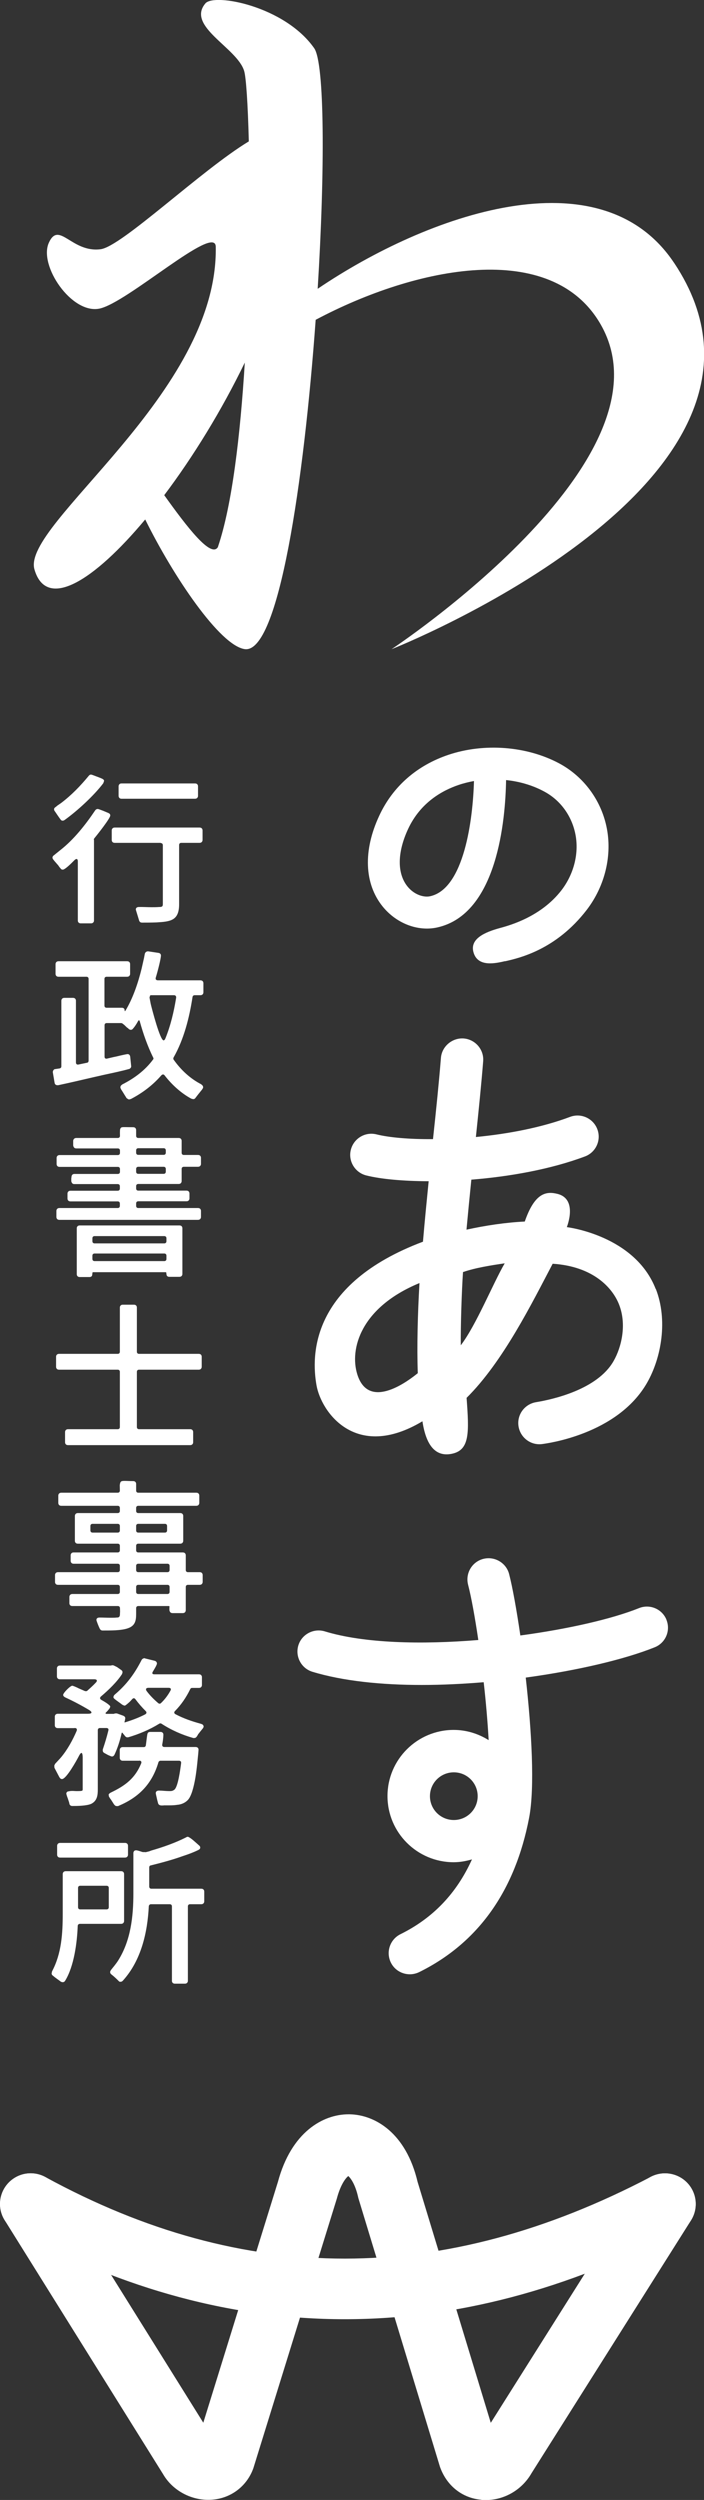
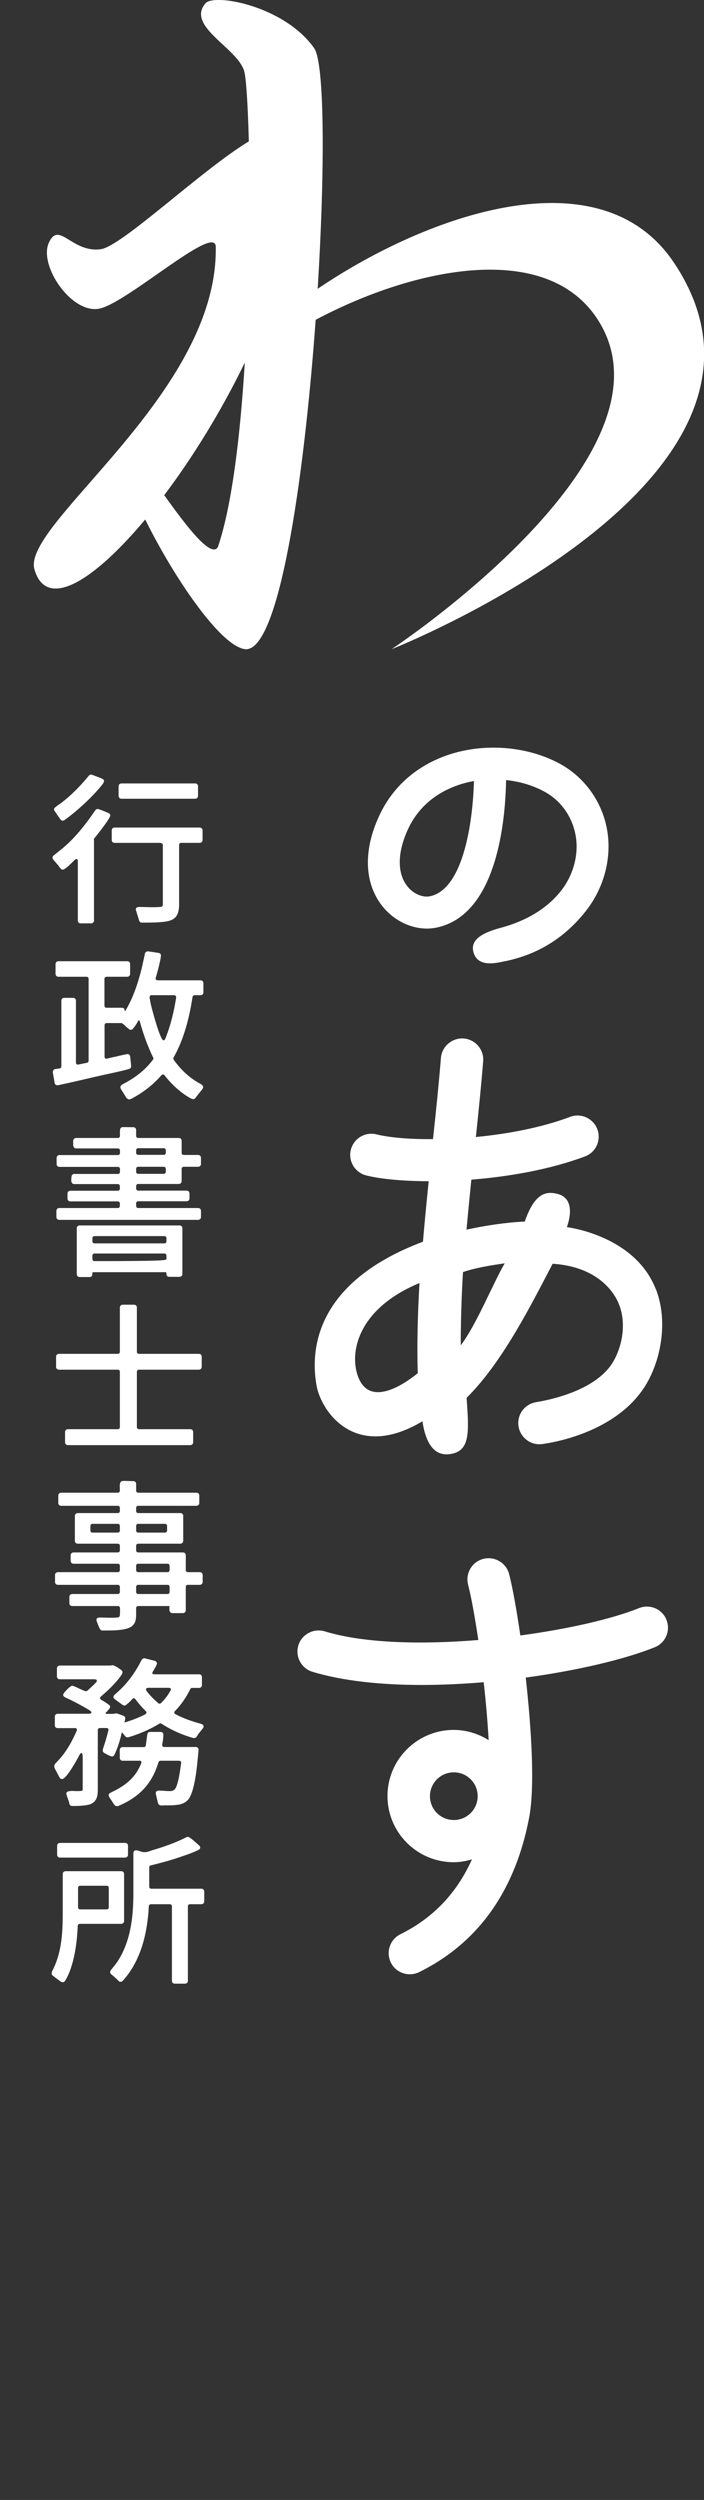
<svg xmlns="http://www.w3.org/2000/svg" width="73" height="259" viewBox="0 0 73 259" fill="none">
  <rect x="0" y="0" width="73" height="259" fill="#333333" stroke="none" />
  <g clip-path="url(#clip0_82_824)">
    <path d="M52.379 99.575C51.459 99.782 49.532 100.263 49.094 98.645C48.71 97.257 50.276 96.569 51.853 96.142C52.992 95.836 56.124 94.929 58.205 92.251C59.541 90.523 60.078 88.304 59.64 86.304C59.256 84.533 58.139 82.904 56.398 81.986C55.215 81.352 53.868 80.958 52.477 80.816C52.412 84.85 51.602 94.71 45.327 96.088C43.322 96.525 41.099 95.672 39.676 93.912C37.77 91.551 37.639 88.118 39.325 84.511C40.727 81.483 43.224 79.297 46.52 78.193C50.222 76.957 54.613 77.296 57.964 79.078C60.548 80.456 62.301 82.904 62.881 85.615C63.516 88.545 62.75 91.781 60.833 94.273C57.657 98.394 53.868 99.247 52.39 99.586L52.379 99.575ZM49.148 80.915C48.612 81.013 48.075 81.144 47.56 81.319C45.874 81.888 43.596 83.134 42.315 85.888C41.187 88.315 41.165 90.48 42.249 91.835C42.972 92.731 43.98 92.994 44.604 92.852C48.13 92.076 49.039 84.894 49.148 80.915Z" fill="white" />
    <path d="M67.995 133.55C65.827 127.986 58.851 127.144 58.775 127.133C58.807 127.046 59.924 124.225 57.811 123.69C56.639 123.394 55.445 123.569 54.416 126.554C52.423 126.652 50.375 126.958 48.371 127.395C48.535 125.646 48.7 123.919 48.875 122.214C52.85 121.897 57.099 121.142 60.658 119.809C61.797 119.383 62.366 118.114 61.939 116.989C61.512 115.863 60.253 115.283 59.114 115.71C56.179 116.814 52.675 117.48 49.346 117.797C49.641 114.966 49.915 112.288 50.101 109.949C50.2 108.746 49.291 107.686 48.086 107.587C46.904 107.5 45.819 108.396 45.721 109.599C45.524 112.069 45.228 114.966 44.899 118.016C42.457 118.038 40.366 117.852 39.041 117.524C37.858 117.229 36.675 117.95 36.38 119.12C36.084 120.29 36.807 121.481 37.978 121.777C39.501 122.159 41.789 122.367 44.45 122.378C44.242 124.466 44.034 126.565 43.859 128.642C32.185 133.036 32.273 140.437 32.82 143.519C33.302 146.263 36.861 151.401 43.804 147.247C44.231 150.089 45.392 150.942 46.904 150.603C48.721 150.198 48.645 148.395 48.382 144.82C52.171 141.071 55.182 134.96 57.307 130.926C61.534 131.199 63.527 133.44 64.195 135.157C65.006 137.223 64.447 139.573 63.626 141.005C61.95 143.957 57.318 144.984 55.588 145.268C54.394 145.465 53.573 146.58 53.77 147.783C53.967 148.974 55.084 149.794 56.289 149.597C56.628 149.543 64.02 148.635 67.097 143.257C68.598 140.633 69.255 136.742 68.006 133.539L67.995 133.55ZM37.047 142.382C36.237 139.781 37.376 135.452 43.498 132.927C43.312 136.064 43.224 139.584 43.322 142.262C42.567 142.874 38.263 146.296 37.047 142.382ZM47.78 139.376C47.758 137.365 47.878 133.714 48.01 131.79C49.291 131.342 50.977 131.079 52.335 130.882C51.12 132.97 49.367 137.31 47.78 139.376Z" fill="white" />
    <path d="M69.113 167.82C68.664 166.694 67.382 166.148 66.254 166.607C63.44 167.733 58.906 168.771 53.956 169.438C53.562 166.749 53.146 164.453 52.795 163.087C52.5 161.917 51.295 161.207 50.123 161.502C48.952 161.797 48.24 162.989 48.535 164.169C48.875 165.481 49.247 167.536 49.598 169.908C43.717 170.389 37.76 170.258 33.675 169.012C32.514 168.662 31.288 169.318 30.937 170.466C30.587 171.624 31.244 172.849 32.394 173.199C35.569 174.161 39.545 174.565 43.739 174.565C45.852 174.565 48.01 174.456 50.156 174.281C50.386 176.303 50.562 178.358 50.671 180.282C49.62 179.626 48.382 179.222 47.046 179.222C43.257 179.222 40.18 182.294 40.18 186.076C40.18 189.858 43.257 192.93 47.046 192.93C47.703 192.93 48.327 192.81 48.941 192.635C47.353 196.144 44.911 198.713 41.527 200.385C40.443 200.921 39.994 202.233 40.53 203.326C40.913 204.102 41.691 204.539 42.502 204.539C42.83 204.539 43.158 204.463 43.476 204.31C49.576 201.293 53.409 195.914 54.865 188.328C55.468 185.212 55.128 179.287 54.515 173.8C59.892 173.067 64.787 171.909 67.886 170.662C69.014 170.214 69.562 168.935 69.102 167.809L69.113 167.82ZM47.057 188.557C45.688 188.557 44.582 187.453 44.582 186.087C44.582 184.72 45.688 183.616 47.057 183.616C48.426 183.616 49.532 184.72 49.532 186.087C49.532 187.453 48.426 188.557 47.057 188.557Z" fill="white" />
    <path d="M9.746 86.993V95.377C9.746 95.53 9.626 95.662 9.45 95.662H8.366C8.18 95.662 8.071 95.53 8.071 95.377V89.256C8.071 89.07 8.016 88.993 7.939 88.993C7.884 88.993 7.808 89.026 7.72 89.114L7.37 89.463C7.041 89.78 6.669 90.097 6.516 90.097C6.395 90.097 6.329 90.043 6.286 89.977C6.253 89.944 6.242 89.912 6.198 89.879L6.034 89.649C6.034 89.649 5.99 89.584 5.946 89.551C5.815 89.387 5.661 89.234 5.541 89.07C5.486 89.004 5.442 88.939 5.442 88.851C5.442 88.753 5.508 88.665 5.574 88.622C5.661 88.556 5.727 88.501 5.804 88.436L6.253 88.075C7.654 86.982 8.87 85.441 9.856 83.976C9.921 83.877 10.009 83.812 10.14 83.812C10.206 83.812 10.458 83.91 10.688 83.998L11.236 84.227C11.356 84.282 11.433 84.347 11.433 84.49C11.433 84.774 10.151 86.403 9.779 86.851C9.746 86.905 9.724 86.949 9.724 87.004L9.746 86.993ZM10.71 81.112V81.144C9.724 82.445 8.005 84.019 6.691 84.96C6.636 84.992 6.57 85.025 6.505 85.025C6.384 85.025 6.318 84.96 6.275 84.894C6.078 84.632 5.891 84.347 5.705 84.074C5.65 84.008 5.607 83.943 5.607 83.844C5.607 83.724 5.694 83.659 5.76 83.615C5.826 83.56 5.891 83.517 5.946 83.462L6.329 83.2C7.414 82.38 8.344 81.418 9.21 80.368C9.264 80.303 9.33 80.248 9.44 80.248C9.505 80.248 9.757 80.346 10.009 80.445C10.261 80.532 10.513 80.642 10.589 80.674C10.677 80.729 10.776 80.773 10.787 80.871C10.787 80.904 10.787 80.937 10.776 80.959L10.721 81.112H10.699H10.71ZM16.667 87.321H11.882C11.695 87.321 11.586 87.189 11.586 87.026V86.031C11.586 85.867 11.706 85.736 11.882 85.736H20.708C20.894 85.736 21.004 85.867 21.004 86.031V87.026C21.004 87.189 20.883 87.321 20.708 87.321H18.792C18.66 87.321 18.573 87.408 18.573 87.539V93.683C18.573 95.399 17.653 95.476 16.24 95.563C15.671 95.585 15.101 95.585 14.718 95.585C14.532 95.585 14.455 95.465 14.422 95.355L14.236 94.743C14.17 94.514 14.083 94.262 14.083 94.229C14.083 94.033 14.236 93.967 14.4 93.967C14.838 93.956 15.287 93.989 15.714 93.989C15.977 93.989 16.229 93.989 16.503 93.967C16.766 93.967 16.886 93.934 16.886 93.683V87.561C16.886 87.43 16.799 87.343 16.667 87.343V87.321ZM12.298 81.461C12.298 81.297 12.418 81.166 12.582 81.166H20.237C20.424 81.166 20.533 81.297 20.533 81.461V82.456C20.533 82.62 20.413 82.751 20.237 82.751H12.582C12.418 82.751 12.298 82.62 12.298 82.456V81.461Z" fill="white" />
    <path d="M6.363 110.463V103.674C6.363 103.51 6.483 103.379 6.658 103.379H7.578C7.764 103.379 7.874 103.51 7.874 103.674V110.069C7.874 110.233 7.972 110.32 8.137 110.288L9.024 110.102C9.122 110.091 9.188 110.003 9.188 109.883V101.411C9.188 101.28 9.1 101.193 8.969 101.193H6.056C5.87 101.193 5.76 101.061 5.76 100.897V99.881C5.76 99.717 5.881 99.586 6.056 99.586H13.196C13.382 99.586 13.492 99.717 13.492 99.881V100.897C13.492 101.061 13.371 101.193 13.196 101.193H11.05C10.918 101.193 10.831 101.28 10.831 101.411V104.188C10.831 104.319 10.918 104.406 11.05 104.406H12.638C12.824 104.406 12.9 104.505 12.922 104.636V104.723C12.922 104.723 12.955 104.778 12.988 104.745C13.787 103.434 14.324 101.816 14.685 100.351L14.937 99.236C14.97 99.083 14.992 98.919 15.025 98.788C15.08 98.635 15.211 98.558 15.354 98.558L16.438 98.722C16.591 98.744 16.689 98.853 16.689 98.984C16.689 99.312 16.361 100.602 16.153 101.28C16.098 101.444 16.186 101.564 16.372 101.564H20.796C20.982 101.564 21.092 101.695 21.092 101.859V102.81C21.092 102.974 20.971 103.106 20.796 103.106H20.183C20.062 103.106 19.986 103.171 19.964 103.291C19.635 105.423 19.077 107.664 17.993 109.566C17.96 109.632 17.96 109.73 18.015 109.796C18.759 110.845 19.712 111.741 20.862 112.332C20.862 112.332 20.873 112.343 20.895 112.365C20.96 112.419 21.048 112.485 21.059 112.594V112.714C21.059 112.714 21.015 112.78 20.993 112.802L20.971 112.857C20.741 113.141 20.5 113.436 20.27 113.742C20.227 113.808 20.172 113.862 20.041 113.873H20.008L19.909 113.84C19.909 113.84 19.865 113.84 19.843 113.829C18.781 113.261 17.806 112.365 17.073 111.414C16.974 111.282 16.843 111.282 16.722 111.414C15.835 112.43 14.784 113.228 13.568 113.862C13.546 113.873 13.514 113.873 13.503 113.873L13.404 113.906H13.371C13.273 113.884 13.207 113.818 13.152 113.786C13.13 113.775 13.098 113.742 13.098 113.72C12.911 113.436 12.747 113.141 12.561 112.867C12.561 112.867 12.557 112.857 12.55 112.835C12.55 112.835 12.484 112.736 12.484 112.649C12.484 112.518 12.55 112.452 12.638 112.386L12.671 112.354C13.919 111.72 15.025 110.911 15.868 109.774C15.923 109.719 15.934 109.621 15.879 109.555C15.299 108.375 14.85 107.096 14.499 105.828C14.466 105.675 14.379 105.664 14.313 105.795L14.182 106.024C14.061 106.221 13.952 106.385 13.798 106.56C13.744 106.626 13.678 106.691 13.568 106.691C13.47 106.691 13.404 106.647 13.338 106.593C13.295 106.538 13.24 106.494 13.174 106.462L12.879 106.177C12.813 106.123 12.758 106.09 12.714 106.046C12.659 106.013 12.616 105.992 12.561 105.992H11.061C10.929 105.992 10.842 106.079 10.842 106.21V109.479C10.842 109.632 10.94 109.708 11.094 109.675C11.345 109.621 11.707 109.522 12.057 109.457C12.594 109.326 13.141 109.205 13.24 109.205C13.404 109.205 13.492 109.358 13.503 109.49L13.601 110.441C13.623 110.594 13.503 110.703 13.382 110.758H13.349C12.561 110.976 11.663 111.162 10.853 111.337C9.232 111.698 7.633 112.091 6.034 112.43H5.946C5.793 112.43 5.684 112.332 5.662 112.179L5.476 111.086V111.053C5.487 110.922 5.574 110.79 5.695 110.758H5.727L6.176 110.692C6.297 110.67 6.363 110.594 6.363 110.473V110.463ZM18.037 103.106H15.638C15.638 103.106 15.572 103.117 15.551 103.16V103.204C15.551 103.204 15.54 103.226 15.54 103.237L15.518 103.27C15.518 103.27 15.507 103.335 15.507 103.368L15.627 104.002C15.748 104.505 16.591 107.784 16.963 107.784C17.029 107.784 17.095 107.719 17.149 107.588C17.697 106.243 18.037 104.789 18.267 103.357C18.277 103.204 18.201 103.106 18.047 103.106H18.037Z" fill="white" />
-     <path d="M12.429 124.947V124.684C12.429 124.553 12.342 124.466 12.21 124.466H7.293C7.107 124.466 6.998 124.335 6.998 124.171V123.657C6.998 123.493 7.118 123.362 7.293 123.362H12.21C12.342 123.362 12.429 123.274 12.429 123.143V122.892C12.429 122.76 12.342 122.673 12.21 122.673H7.687C7.501 122.673 7.425 122.52 7.392 122.378V122.094L7.414 121.941C7.414 121.777 7.512 121.624 7.698 121.624H12.221C12.353 121.624 12.44 121.536 12.44 121.405V121.11C12.44 120.979 12.353 120.891 12.221 120.891H6.165C5.979 120.891 5.87 120.76 5.87 120.596V119.962C5.87 119.798 5.99 119.667 6.165 119.667H12.221C12.353 119.667 12.44 119.579 12.44 119.448V119.197C12.44 119.066 12.353 118.978 12.221 118.978H7.906C7.687 118.978 7.611 118.814 7.589 118.661V118.191C7.6 118.027 7.72 117.896 7.906 117.896H12.221C12.353 117.896 12.44 117.809 12.44 117.677C12.44 117.481 12.429 117.317 12.44 117.196V117.164C12.44 117.032 12.462 116.912 12.539 116.847C12.539 116.847 12.55 116.836 12.572 116.814C12.637 116.77 12.791 116.77 12.955 116.77C13.152 116.77 13.437 116.781 13.82 116.781C14.006 116.781 14.116 116.912 14.116 117.076V117.677C14.116 117.809 14.203 117.896 14.335 117.896H18.54C18.726 117.896 18.836 118.027 18.836 118.191V119.437C18.836 119.568 18.923 119.656 19.055 119.656H20.544C20.73 119.656 20.84 119.787 20.84 119.951V120.585C20.84 120.749 20.719 120.88 20.544 120.88H19.055C18.923 120.88 18.836 120.968 18.836 121.099V122.367C18.836 122.531 18.715 122.662 18.54 122.662H14.335C14.203 122.662 14.116 122.75 14.116 122.881V123.132C14.116 123.263 14.203 123.351 14.335 123.351H19.35C19.537 123.351 19.646 123.482 19.646 123.646V124.16C19.646 124.324 19.526 124.455 19.35 124.455H14.335C14.203 124.455 14.116 124.542 14.116 124.673V124.936C14.116 125.067 14.203 125.154 14.335 125.154H20.544C20.73 125.154 20.84 125.286 20.84 125.45V126.084C20.84 126.248 20.719 126.379 20.544 126.379H6.143C5.957 126.379 5.848 126.248 5.848 126.084V125.45C5.848 125.286 5.968 125.154 6.143 125.154H12.21C12.342 125.154 12.429 125.067 12.429 124.936V124.947ZM17.204 131.801H9.648C9.648 131.801 9.582 131.823 9.582 131.866V131.932L9.56 132.085C9.549 132.205 9.462 132.304 9.275 132.304H8.257C8.071 132.304 7.961 132.172 7.961 132.019V127.242C7.961 127.078 8.082 126.958 8.257 126.958H18.617C18.803 126.958 18.912 127.078 18.912 127.242V131.998C18.912 132.151 18.792 132.282 18.617 132.282H17.554C17.39 132.282 17.302 132.194 17.27 132.085V132.052L17.248 131.932V131.866C17.248 131.866 17.226 131.801 17.193 131.801H17.204ZM9.801 128.817H17.04C17.171 128.817 17.259 128.729 17.259 128.598V128.281C17.259 128.15 17.171 128.062 17.04 128.062H9.801C9.67 128.062 9.582 128.15 9.582 128.281V128.598C9.582 128.729 9.67 128.817 9.801 128.817ZM9.801 130.653H17.04C17.171 130.653 17.259 130.566 17.259 130.434V130.085C17.259 129.953 17.171 129.866 17.04 129.866H9.801C9.67 129.866 9.582 129.953 9.582 130.085V130.434C9.582 130.566 9.67 130.653 9.801 130.653ZM14.335 119.645H16.974C17.105 119.645 17.193 119.558 17.193 119.426V119.175C17.193 119.044 17.105 118.956 16.974 118.956H14.335C14.203 118.956 14.116 119.044 14.116 119.175V119.426C14.116 119.558 14.203 119.645 14.335 119.645ZM14.335 121.613H16.974C17.105 121.613 17.193 121.525 17.193 121.394V121.099C17.193 120.968 17.105 120.88 16.974 120.88H14.335C14.203 120.88 14.116 120.968 14.116 121.099V121.394C14.116 121.525 14.203 121.613 14.335 121.613Z" fill="white" />
+     <path d="M12.429 124.947V124.684C12.429 124.553 12.342 124.466 12.21 124.466H7.293C7.107 124.466 6.998 124.335 6.998 124.171V123.657C6.998 123.493 7.118 123.362 7.293 123.362H12.21C12.342 123.362 12.429 123.274 12.429 123.143V122.892C12.429 122.76 12.342 122.673 12.21 122.673H7.687C7.501 122.673 7.425 122.52 7.392 122.378V122.094L7.414 121.941C7.414 121.777 7.512 121.624 7.698 121.624H12.221C12.353 121.624 12.44 121.536 12.44 121.405V121.11C12.44 120.979 12.353 120.891 12.221 120.891H6.165C5.979 120.891 5.87 120.76 5.87 120.596V119.962C5.87 119.798 5.99 119.667 6.165 119.667H12.221C12.353 119.667 12.44 119.579 12.44 119.448V119.197C12.44 119.066 12.353 118.978 12.221 118.978H7.906C7.687 118.978 7.611 118.814 7.589 118.661V118.191C7.6 118.027 7.72 117.896 7.906 117.896H12.221C12.353 117.896 12.44 117.809 12.44 117.677C12.44 117.481 12.429 117.317 12.44 117.196V117.164C12.44 117.032 12.462 116.912 12.539 116.847C12.539 116.847 12.55 116.836 12.572 116.814C12.637 116.77 12.791 116.77 12.955 116.77C13.152 116.77 13.437 116.781 13.82 116.781C14.006 116.781 14.116 116.912 14.116 117.076V117.677C14.116 117.809 14.203 117.896 14.335 117.896H18.54C18.726 117.896 18.836 118.027 18.836 118.191V119.437C18.836 119.568 18.923 119.656 19.055 119.656H20.544C20.73 119.656 20.84 119.787 20.84 119.951V120.585C20.84 120.749 20.719 120.88 20.544 120.88H19.055C18.923 120.88 18.836 120.968 18.836 121.099V122.367C18.836 122.531 18.715 122.662 18.54 122.662H14.335C14.203 122.662 14.116 122.75 14.116 122.881V123.132C14.116 123.263 14.203 123.351 14.335 123.351H19.35C19.537 123.351 19.646 123.482 19.646 123.646V124.16C19.646 124.324 19.526 124.455 19.35 124.455H14.335C14.203 124.455 14.116 124.542 14.116 124.673V124.936C14.116 125.067 14.203 125.154 14.335 125.154H20.544C20.73 125.154 20.84 125.286 20.84 125.45V126.084C20.84 126.248 20.719 126.379 20.544 126.379H6.143C5.957 126.379 5.848 126.248 5.848 126.084V125.45C5.848 125.286 5.968 125.154 6.143 125.154H12.21C12.342 125.154 12.429 125.067 12.429 124.936V124.947ZM17.204 131.801H9.648C9.648 131.801 9.582 131.823 9.582 131.866V131.932L9.56 132.085C9.549 132.205 9.462 132.304 9.275 132.304H8.257C8.071 132.304 7.961 132.172 7.961 132.019V127.242C7.961 127.078 8.082 126.958 8.257 126.958H18.617C18.803 126.958 18.912 127.078 18.912 127.242V131.998C18.912 132.151 18.792 132.282 18.617 132.282H17.554C17.39 132.282 17.302 132.194 17.27 132.085V132.052L17.248 131.932V131.866C17.248 131.866 17.226 131.801 17.193 131.801H17.204ZM9.801 128.817H17.04C17.171 128.817 17.259 128.729 17.259 128.598V128.281C17.259 128.15 17.171 128.062 17.04 128.062H9.801C9.67 128.062 9.582 128.15 9.582 128.281V128.598C9.582 128.729 9.67 128.817 9.801 128.817ZM9.801 130.653C17.171 130.653 17.259 130.566 17.259 130.434V130.085C17.259 129.953 17.171 129.866 17.04 129.866H9.801C9.67 129.866 9.582 129.953 9.582 130.085V130.434C9.582 130.566 9.67 130.653 9.801 130.653ZM14.335 119.645H16.974C17.105 119.645 17.193 119.558 17.193 119.426V119.175C17.193 119.044 17.105 118.956 16.974 118.956H14.335C14.203 118.956 14.116 119.044 14.116 119.175V119.426C14.116 119.558 14.203 119.645 14.335 119.645ZM14.335 121.613H16.974C17.105 121.613 17.193 121.525 17.193 121.394V121.099C17.193 120.968 17.105 120.88 16.974 120.88H14.335C14.203 120.88 14.116 120.968 14.116 121.099V121.394C14.116 121.525 14.203 121.613 14.335 121.613Z" fill="white" />
    <path d="M12.429 147.849V142.12C12.429 141.989 12.342 141.902 12.21 141.902H6.111C5.924 141.902 5.815 141.771 5.815 141.607V140.546C5.815 140.393 5.935 140.262 6.111 140.262H12.21C12.342 140.262 12.429 140.175 12.429 140.043V135.452C12.429 135.299 12.55 135.168 12.714 135.168H13.897C14.083 135.168 14.193 135.299 14.193 135.452V140.043C14.193 140.175 14.28 140.262 14.412 140.262H20.621C20.807 140.262 20.916 140.393 20.916 140.546V141.607C20.916 141.771 20.796 141.902 20.621 141.902H14.412C14.28 141.902 14.193 141.989 14.193 142.12V147.849C14.193 147.98 14.28 148.067 14.412 148.067H19.734C19.92 148.067 20.029 148.198 20.029 148.362V149.423C20.029 149.587 19.909 149.718 19.734 149.718H7.041C6.855 149.718 6.746 149.587 6.746 149.423V148.362C6.746 148.198 6.866 148.067 7.041 148.067H12.21C12.342 148.067 12.429 147.98 12.429 147.849Z" fill="white" />
    <path d="M12.21 166.388H7.491C7.304 166.388 7.195 166.257 7.195 166.104V165.437C7.195 165.273 7.315 165.142 7.491 165.142H12.21C12.342 165.142 12.43 165.054 12.43 164.923V164.409C12.43 164.278 12.342 164.191 12.21 164.191H6.001C5.815 164.191 5.706 164.06 5.706 163.896V163.174C5.706 163.01 5.826 162.879 6.001 162.879H12.21C12.342 162.879 12.43 162.792 12.43 162.66V162.223C12.43 162.092 12.342 162.005 12.21 162.005H7.611C7.447 162.005 7.326 161.873 7.326 161.709V161.13C7.326 160.966 7.447 160.835 7.611 160.835H12.21C12.342 160.835 12.43 160.747 12.43 160.616V160.146C12.43 160.015 12.342 159.928 12.21 159.928H8.06C7.874 159.928 7.764 159.796 7.764 159.632V157.053C7.764 156.889 7.885 156.757 8.06 156.757H12.21C12.342 156.757 12.43 156.67 12.43 156.539V156.222C12.43 156.091 12.342 156.003 12.21 156.003H6.341C6.155 156.003 6.045 155.872 6.045 155.708V154.943C6.045 154.779 6.166 154.648 6.341 154.648H12.21C12.342 154.648 12.43 154.56 12.43 154.429C12.43 154.199 12.419 154.025 12.419 153.893V153.861C12.473 153.456 12.55 153.423 12.955 153.423C13.152 153.423 13.437 153.445 13.82 153.445C14.007 153.445 14.116 153.576 14.116 153.729V154.429C14.116 154.56 14.204 154.648 14.335 154.648H20.369C20.555 154.648 20.665 154.779 20.665 154.943V155.708C20.665 155.872 20.544 156.003 20.369 156.003H14.335C14.204 156.003 14.116 156.091 14.116 156.222V156.539C14.116 156.67 14.204 156.757 14.335 156.757H18.704C18.891 156.757 19 156.889 19 157.053V159.632C19 159.796 18.88 159.928 18.704 159.928H14.335C14.204 159.928 14.116 160.015 14.116 160.146V160.616C14.116 160.747 14.204 160.835 14.335 160.835H18.967C19.154 160.835 19.263 160.966 19.263 161.13V162.66C19.263 162.792 19.351 162.879 19.482 162.879H20.72C20.906 162.879 21.015 163.01 21.015 163.174V163.896C21.015 164.06 20.895 164.191 20.72 164.191H19.482C19.351 164.191 19.263 164.278 19.263 164.409V166.825C19.263 166.989 19.143 167.121 18.967 167.121H17.883C17.664 167.121 17.587 166.957 17.566 166.803V166.519L17.587 166.454C17.587 166.454 17.555 166.388 17.5 166.388H14.335C14.204 166.388 14.116 166.476 14.116 166.607V167.219C14.116 167.897 14.017 168.421 13.284 168.684C12.933 168.815 12.462 168.87 11.97 168.902C11.488 168.924 10.984 168.924 10.623 168.924C10.469 168.924 10.371 168.804 10.327 168.695C10.261 168.574 9.998 167.929 9.998 167.831C9.998 167.634 10.163 167.58 10.316 167.58C10.677 167.58 11.05 167.601 11.433 167.601C11.729 167.601 11.937 167.601 12.101 167.58C12.189 167.58 12.32 167.58 12.364 167.492C12.364 167.492 12.375 167.481 12.397 167.459C12.43 167.394 12.441 167.295 12.441 167.142V167.11C12.462 166.978 12.441 166.814 12.441 166.607C12.441 166.476 12.353 166.388 12.222 166.388H12.21ZM9.593 158.78H12.21C12.342 158.78 12.43 158.692 12.43 158.561V158.091C12.43 157.96 12.342 157.872 12.21 157.872H9.593C9.462 157.872 9.374 157.96 9.374 158.091V158.561C9.374 158.692 9.462 158.78 9.593 158.78ZM14.335 158.78H17.106C17.237 158.78 17.325 158.692 17.325 158.561V158.091C17.325 157.96 17.237 157.872 17.106 157.872H14.335C14.204 157.872 14.116 157.96 14.116 158.091V158.561C14.116 158.692 14.204 158.78 14.335 158.78ZM14.335 162.879H17.369C17.5 162.879 17.587 162.792 17.587 162.66V162.223C17.587 162.092 17.5 162.005 17.369 162.005H14.335C14.204 162.005 14.116 162.092 14.116 162.223V162.66C14.116 162.792 14.204 162.879 14.335 162.879ZM14.335 165.142H17.369C17.5 165.142 17.587 165.054 17.587 164.923V164.409C17.587 164.278 17.5 164.191 17.369 164.191H14.335C14.204 164.191 14.116 164.278 14.116 164.409V164.923C14.116 165.054 14.204 165.142 14.335 165.142Z" fill="white" />
    <path d="M7.677 179.036H5.979C5.793 179.036 5.684 178.905 5.684 178.741V177.845C5.684 177.681 5.804 177.549 5.979 177.549H9.133C9.549 177.549 9.604 177.386 9.254 177.167C8.454 176.686 7.622 176.249 6.768 175.855C6.669 175.8 6.549 175.724 6.549 175.593C6.549 175.396 7.283 174.642 7.502 174.642C7.545 174.642 7.885 174.773 8.181 174.926C8.41 175.024 8.63 175.123 8.783 175.188C8.87 175.221 8.969 175.221 9.035 175.177C9.352 174.893 9.648 174.631 9.933 174.325C10.13 174.128 10.064 173.975 9.779 173.975H6.198C6.012 173.975 5.903 173.844 5.903 173.68V172.849C5.903 172.685 6.023 172.554 6.198 172.554H11.488C11.488 172.554 11.531 172.554 11.553 172.532H11.641C11.641 172.532 11.696 172.499 11.707 172.521C11.794 172.532 11.992 172.641 12.145 172.718L12.55 173.002C12.638 173.057 12.703 173.133 12.703 173.232C12.703 173.286 12.692 173.352 12.659 173.396V173.428C12.123 174.259 11.258 175.09 10.469 175.757C10.338 175.877 10.338 176.008 10.502 176.107L10.765 176.26C10.984 176.391 11.181 176.522 11.312 176.642C11.367 176.675 11.411 176.741 11.433 176.806C11.433 176.839 11.422 176.872 11.4 176.905L11.345 177.025L11.312 177.058L11.148 177.254C11.148 177.254 11.028 177.386 10.995 177.407C10.907 177.495 10.94 177.56 11.061 177.56H11.761C11.761 177.56 11.816 177.56 11.827 177.549L11.882 177.528C11.882 177.528 12.035 177.495 12.101 177.517H12.134L12.769 177.746C12.889 177.801 12.988 177.866 12.988 178.009C12.988 178.096 12.955 178.173 12.944 178.271V178.304L12.911 178.369C12.9 178.435 12.911 178.457 12.977 178.435C13.689 178.216 14.39 177.954 15.047 177.615C15.211 177.528 15.233 177.386 15.102 177.265C14.718 176.883 14.368 176.478 14.05 176.052C13.963 175.921 13.831 175.899 13.722 176.019C13.634 176.107 13.557 176.205 13.459 176.303C13.273 176.467 13.076 176.653 12.944 176.708C12.922 176.708 12.889 176.708 12.879 176.697L12.725 176.642V176.62H12.692C12.441 176.424 12.189 176.26 11.926 176.052C11.86 175.997 11.773 175.932 11.761 175.833C11.761 175.822 11.761 175.79 11.773 175.768L11.794 175.702C11.794 175.702 11.827 175.636 11.849 175.615L11.915 175.549C13.152 174.5 13.963 173.385 14.685 171.974C14.74 171.876 14.839 171.81 14.97 171.789C14.981 171.789 15.003 171.789 15.025 171.81L16.043 172.062C16.164 172.095 16.273 172.193 16.273 172.346C16.273 172.444 16.142 172.696 15.989 172.947L15.835 173.21C15.748 173.363 15.803 173.461 15.989 173.461H20.643C20.829 173.461 20.939 173.592 20.939 173.756V174.576C20.939 174.74 20.818 174.871 20.643 174.871H19.909C19.822 174.871 19.756 174.926 19.723 175.002C19.318 175.833 18.803 176.598 18.157 177.254C18.026 177.375 18.037 177.517 18.212 177.604C19.044 178.041 19.909 178.337 20.829 178.588C20.884 178.61 20.928 178.621 20.993 178.654C20.993 178.654 21.004 178.665 21.026 178.686C21.026 178.686 21.114 178.774 21.114 178.85C21.114 178.971 21.048 179.047 20.993 179.113C20.862 179.277 20.73 179.43 20.61 179.594C20.588 179.605 20.577 179.637 20.555 179.659L20.468 179.812C20.468 179.812 20.435 179.867 20.413 179.9L20.38 179.933C20.325 180.031 20.216 180.064 20.117 180.064H20.052C18.88 179.736 17.752 179.233 16.744 178.577C16.679 178.533 16.58 178.533 16.514 178.577C15.529 179.189 14.412 179.659 13.295 179.987H13.207L13.174 179.998C13.13 179.987 13.076 179.954 13.01 179.911C13.01 179.9 12.999 179.878 12.977 179.878L12.857 179.714C12.857 179.714 12.835 179.703 12.824 179.681C12.791 179.648 12.758 179.616 12.736 179.561C12.671 179.473 12.616 179.495 12.605 179.594C12.441 180.326 12.189 181.113 11.871 181.791C11.816 181.889 11.74 181.977 11.608 181.977C11.543 181.977 11.356 181.889 11.203 181.824L10.842 181.627C10.71 181.561 10.655 181.474 10.655 181.343V181.255C10.655 181.255 10.666 181.233 10.666 181.222C10.885 180.578 11.083 179.922 11.236 179.288C11.291 179.124 11.192 179.025 11.039 179.025H10.36C10.228 179.025 10.141 179.113 10.141 179.244V185.387C10.141 185.967 10.086 186.557 9.473 186.874C9.002 187.093 8.016 187.104 7.491 187.104C7.304 187.104 7.228 186.983 7.195 186.885V186.852C7.184 186.754 7.096 186.535 7.031 186.317C6.943 186.098 6.877 185.879 6.877 185.814C6.877 185.726 6.932 185.661 6.998 185.617C7.02 185.595 7.053 185.595 7.064 185.595L7.315 185.551H7.348C7.545 185.529 7.786 185.562 7.918 185.562C8.049 185.562 8.202 185.562 8.356 185.551C8.542 185.529 8.575 185.519 8.575 185.355V182.086C8.575 181.758 8.52 181.605 8.443 181.605C8.378 181.605 8.279 181.725 8.148 181.988C7.951 182.37 6.877 184.316 6.428 184.316C6.275 184.316 6.198 184.185 6.144 184.097L5.662 183.179C5.662 183.179 5.64 183.135 5.64 183.114V183.048C5.64 183.048 5.629 182.961 5.629 182.917L5.684 182.797C5.684 182.797 5.717 182.742 5.717 182.731C5.914 182.512 6.133 182.294 6.33 182.064C6.998 181.266 7.534 180.282 7.951 179.32C8.016 179.135 7.94 179.025 7.753 179.025L7.677 179.036ZM14.434 182.414H12.703C12.539 182.414 12.419 182.283 12.419 182.119V181.299C12.419 181.135 12.539 181.004 12.703 181.004H14.905C15.025 181.004 15.102 180.938 15.123 180.818C15.178 180.457 15.211 180.053 15.277 179.681C15.31 179.528 15.375 179.43 15.572 179.43H16.657C16.821 179.43 16.941 179.55 16.941 179.692C16.941 180.02 16.887 180.392 16.821 180.741C16.799 180.895 16.887 180.993 17.04 180.993H20.292C20.457 180.993 20.588 181.091 20.588 181.277L20.555 181.693C20.5 182.174 20.424 183.19 20.26 184.174C20.095 185.136 19.843 186.12 19.46 186.502C19.165 186.798 18.781 186.951 18.376 186.983C17.971 187.049 17.555 187.038 17.193 187.038H16.996C16.996 187.038 16.941 187.049 16.93 187.049H16.679C16.679 187.049 16.668 187.038 16.646 187.038C16.481 187.005 16.416 186.918 16.383 186.787C16.361 186.699 16.295 186.47 16.252 186.251C16.197 186.032 16.153 185.814 16.153 185.77C16.153 185.573 16.317 185.508 16.481 185.508C16.843 185.508 17.215 185.562 17.566 185.562C17.796 185.562 17.927 185.54 18.102 185.398C18.453 185.07 18.683 183.452 18.781 182.665C18.803 182.512 18.715 182.414 18.562 182.414H16.646C16.547 182.414 16.459 182.48 16.427 182.578C15.781 184.764 14.456 186.185 12.287 187.093C12.265 187.115 12.232 187.115 12.222 187.115H12.156C12.035 187.125 11.959 187.093 11.871 186.994C11.816 186.94 11.783 186.874 11.74 186.808L11.51 186.448C11.455 186.382 11.422 186.327 11.378 186.262L11.345 186.207C11.345 186.207 11.345 186.185 11.334 186.185L11.312 186.153L11.291 186.131V186.032C11.291 186.032 11.258 185.978 11.258 185.967C11.28 185.836 11.389 185.77 11.488 185.715C13.021 184.983 14.017 184.218 14.642 182.687C14.707 182.523 14.62 182.403 14.444 182.403L14.434 182.414ZM17.5 174.86H15.386C15.156 174.86 15.069 174.992 15.2 175.188C15.551 175.658 15.967 176.074 16.416 176.456C16.503 176.522 16.602 176.522 16.679 176.456C17.084 176.074 17.412 175.636 17.675 175.155C17.774 174.992 17.708 174.86 17.489 174.86H17.5Z" fill="white" />
    <path d="M5.475 204.67C5.41 204.638 5.355 204.55 5.355 204.452V204.419L5.388 204.299C5.388 204.299 5.388 204.244 5.399 204.233C6.384 202.386 6.505 200.309 6.505 198.254V194.154C6.505 193.99 6.625 193.859 6.801 193.859H12.572C12.758 193.859 12.867 193.99 12.867 194.154V199.019C12.867 199.183 12.747 199.314 12.572 199.314H8.29C8.158 199.314 8.071 199.401 8.06 199.511C7.994 201.271 7.677 203.708 6.757 205.206C6.702 205.293 6.625 205.359 6.505 205.359C6.417 205.359 6.352 205.326 6.286 205.293L6.253 205.261C6.001 205.075 5.738 204.9 5.497 204.692C5.497 204.692 5.486 204.681 5.464 204.659L5.475 204.67ZM5.924 191.225C5.924 191.061 6.045 190.929 6.22 190.929H12.977C13.163 190.929 13.273 191.061 13.273 191.225V192.154C13.273 192.318 13.152 192.449 12.977 192.449H6.22C6.034 192.449 5.924 192.318 5.924 192.154V191.225ZM8.312 197.816H11.06C11.192 197.816 11.28 197.729 11.28 197.598V195.586C11.28 195.455 11.192 195.368 11.06 195.368H8.312C8.18 195.368 8.093 195.455 8.093 195.586V197.598C8.093 197.729 8.18 197.816 8.312 197.816ZM17.587 197.281H15.649C15.528 197.281 15.452 197.368 15.43 197.477C15.299 200.188 14.642 203.118 12.725 205.217C12.67 205.272 12.605 205.304 12.539 205.315H12.408C12.408 205.315 12.353 205.272 12.342 205.272L12.309 205.239C12.309 205.239 12.298 205.228 12.276 205.206C12.057 204.987 11.827 204.769 11.575 204.572C11.488 204.506 11.422 204.441 11.422 204.31C11.422 204.211 11.477 204.146 11.52 204.08C11.772 203.763 12.024 203.468 12.243 203.129C13.557 201.052 13.831 198.571 13.831 196.155V191.99C13.831 191.837 13.919 191.695 14.094 191.695C14.247 191.695 14.422 191.76 14.598 191.815C14.663 191.837 14.751 191.87 14.828 191.88H15.014C15.014 191.88 15.08 191.891 15.101 191.891C15.123 191.891 15.134 191.88 15.156 191.88L15.277 191.848C15.277 191.848 15.309 191.837 15.331 191.837C15.43 191.815 15.55 191.782 15.594 191.749C15.627 191.749 15.66 191.727 15.693 191.717C16.941 191.356 18.157 190.929 19.307 190.35C19.307 190.328 19.34 190.328 19.34 190.328L19.427 190.295H19.493C19.613 190.328 19.843 190.492 20.062 190.678C20.292 190.875 20.533 191.093 20.632 191.181C20.698 191.225 20.763 191.312 20.763 191.41C20.763 191.563 20.632 191.629 20.544 191.673C20.073 191.902 19.526 192.11 19.011 192.274C17.894 192.678 16.777 192.974 15.638 193.258C15.54 193.269 15.474 193.356 15.474 193.455V195.455C15.474 195.586 15.561 195.674 15.693 195.674H20.884C21.07 195.674 21.179 195.805 21.179 195.969V196.985C21.179 197.149 21.059 197.281 20.884 197.281H19.701C19.57 197.281 19.482 197.368 19.482 197.499V205.228C19.482 205.381 19.361 205.512 19.186 205.512H18.124C17.938 205.512 17.828 205.381 17.828 205.228V197.499C17.828 197.368 17.741 197.281 17.609 197.281H17.587Z" fill="white" />
    <path d="M69.901 27.241C62.29 15.807 44.275 22.245 32.941 29.919C33.708 17.567 33.664 6.537 32.58 4.996C29.524 0.634 22.22 -0.733 21.3 0.35C19.285 2.733 24.596 4.941 25.319 7.357C25.516 8.013 25.702 10.745 25.801 14.648C20.862 17.632 12.627 25.536 10.437 25.82C7.425 26.213 6.111 22.814 5.059 25.164C4.008 27.525 7.425 32.554 10.305 31.974C13.185 31.395 22.329 23.12 22.373 25.558C22.658 40.785 2.223 54.286 3.57 58.986C4.808 63.282 9.736 60.189 15.058 53.816C17.971 59.719 22.8 66.879 25.374 67.25C28.889 67.753 31.517 49.88 32.733 33.133C43.126 27.613 57.219 24.727 62.301 33.636C70.306 47.672 40.596 67.261 40.596 67.261C40.596 67.261 84.915 49.782 69.912 27.252L69.901 27.241ZM22.614 56.647C21.924 57.926 19.362 54.559 17.029 51.301C20.019 47.333 22.986 42.523 25.385 37.56C24.914 45.158 24.06 52.351 22.603 56.647H22.614Z" fill="white" />
-     <path d="M49.893 258.978C47.944 258.803 46.323 257.546 45.622 255.568L37.179 227.791C37.157 227.714 37.135 227.648 37.124 227.572C36.818 226.249 36.347 225.648 36.117 225.44C35.865 225.637 35.328 226.271 34.923 227.791L26.272 255.71C25.614 257.546 24.005 258.792 22.066 258.967C19.975 259.153 17.927 258.082 16.908 256.322L0.482 230.01C-0.449 228.523 0.011 226.566 1.5 225.637C2.99 224.708 4.95 225.167 5.881 226.654L21.081 250.998L28.823 226.031C30.214 220.871 33.499 219.045 36.139 219.045C36.171 219.045 36.215 219.045 36.248 219.045C38.876 219.089 42.096 220.958 43.3 226.042L50.89 251.009L66.265 226.643C67.196 225.156 69.167 224.719 70.656 225.648C72.146 226.588 72.584 228.545 71.653 230.032L55.117 256.223C54.131 257.951 52.302 259.011 50.364 259.011C50.211 259.011 50.046 259.011 49.893 258.989V258.978ZM22.362 253.053C22.362 253.053 22.34 253.021 22.329 253.01L22.362 253.053ZM49.663 252.944L49.685 252.911C49.685 252.911 49.674 252.933 49.663 252.944Z" fill="white" />
-     <path d="M35.744 240.274C47.232 240.274 58.818 237.235 70.437 231.146C71.992 230.337 72.594 228.414 71.773 226.861C70.952 225.309 69.035 224.719 67.48 225.528C45.918 236.809 25.384 236.82 4.709 225.549C3.165 224.708 1.237 225.276 0.394 226.818C-0.449 228.359 0.12 230.283 1.664 231.125C12.856 237.224 24.256 240.274 35.744 240.274Z" fill="white" />
  </g>
  <defs>
    <clipPath id="clip0_82_824">
      <rect width="73" height="259" fill="white" />
    </clipPath>
  </defs>
</svg>